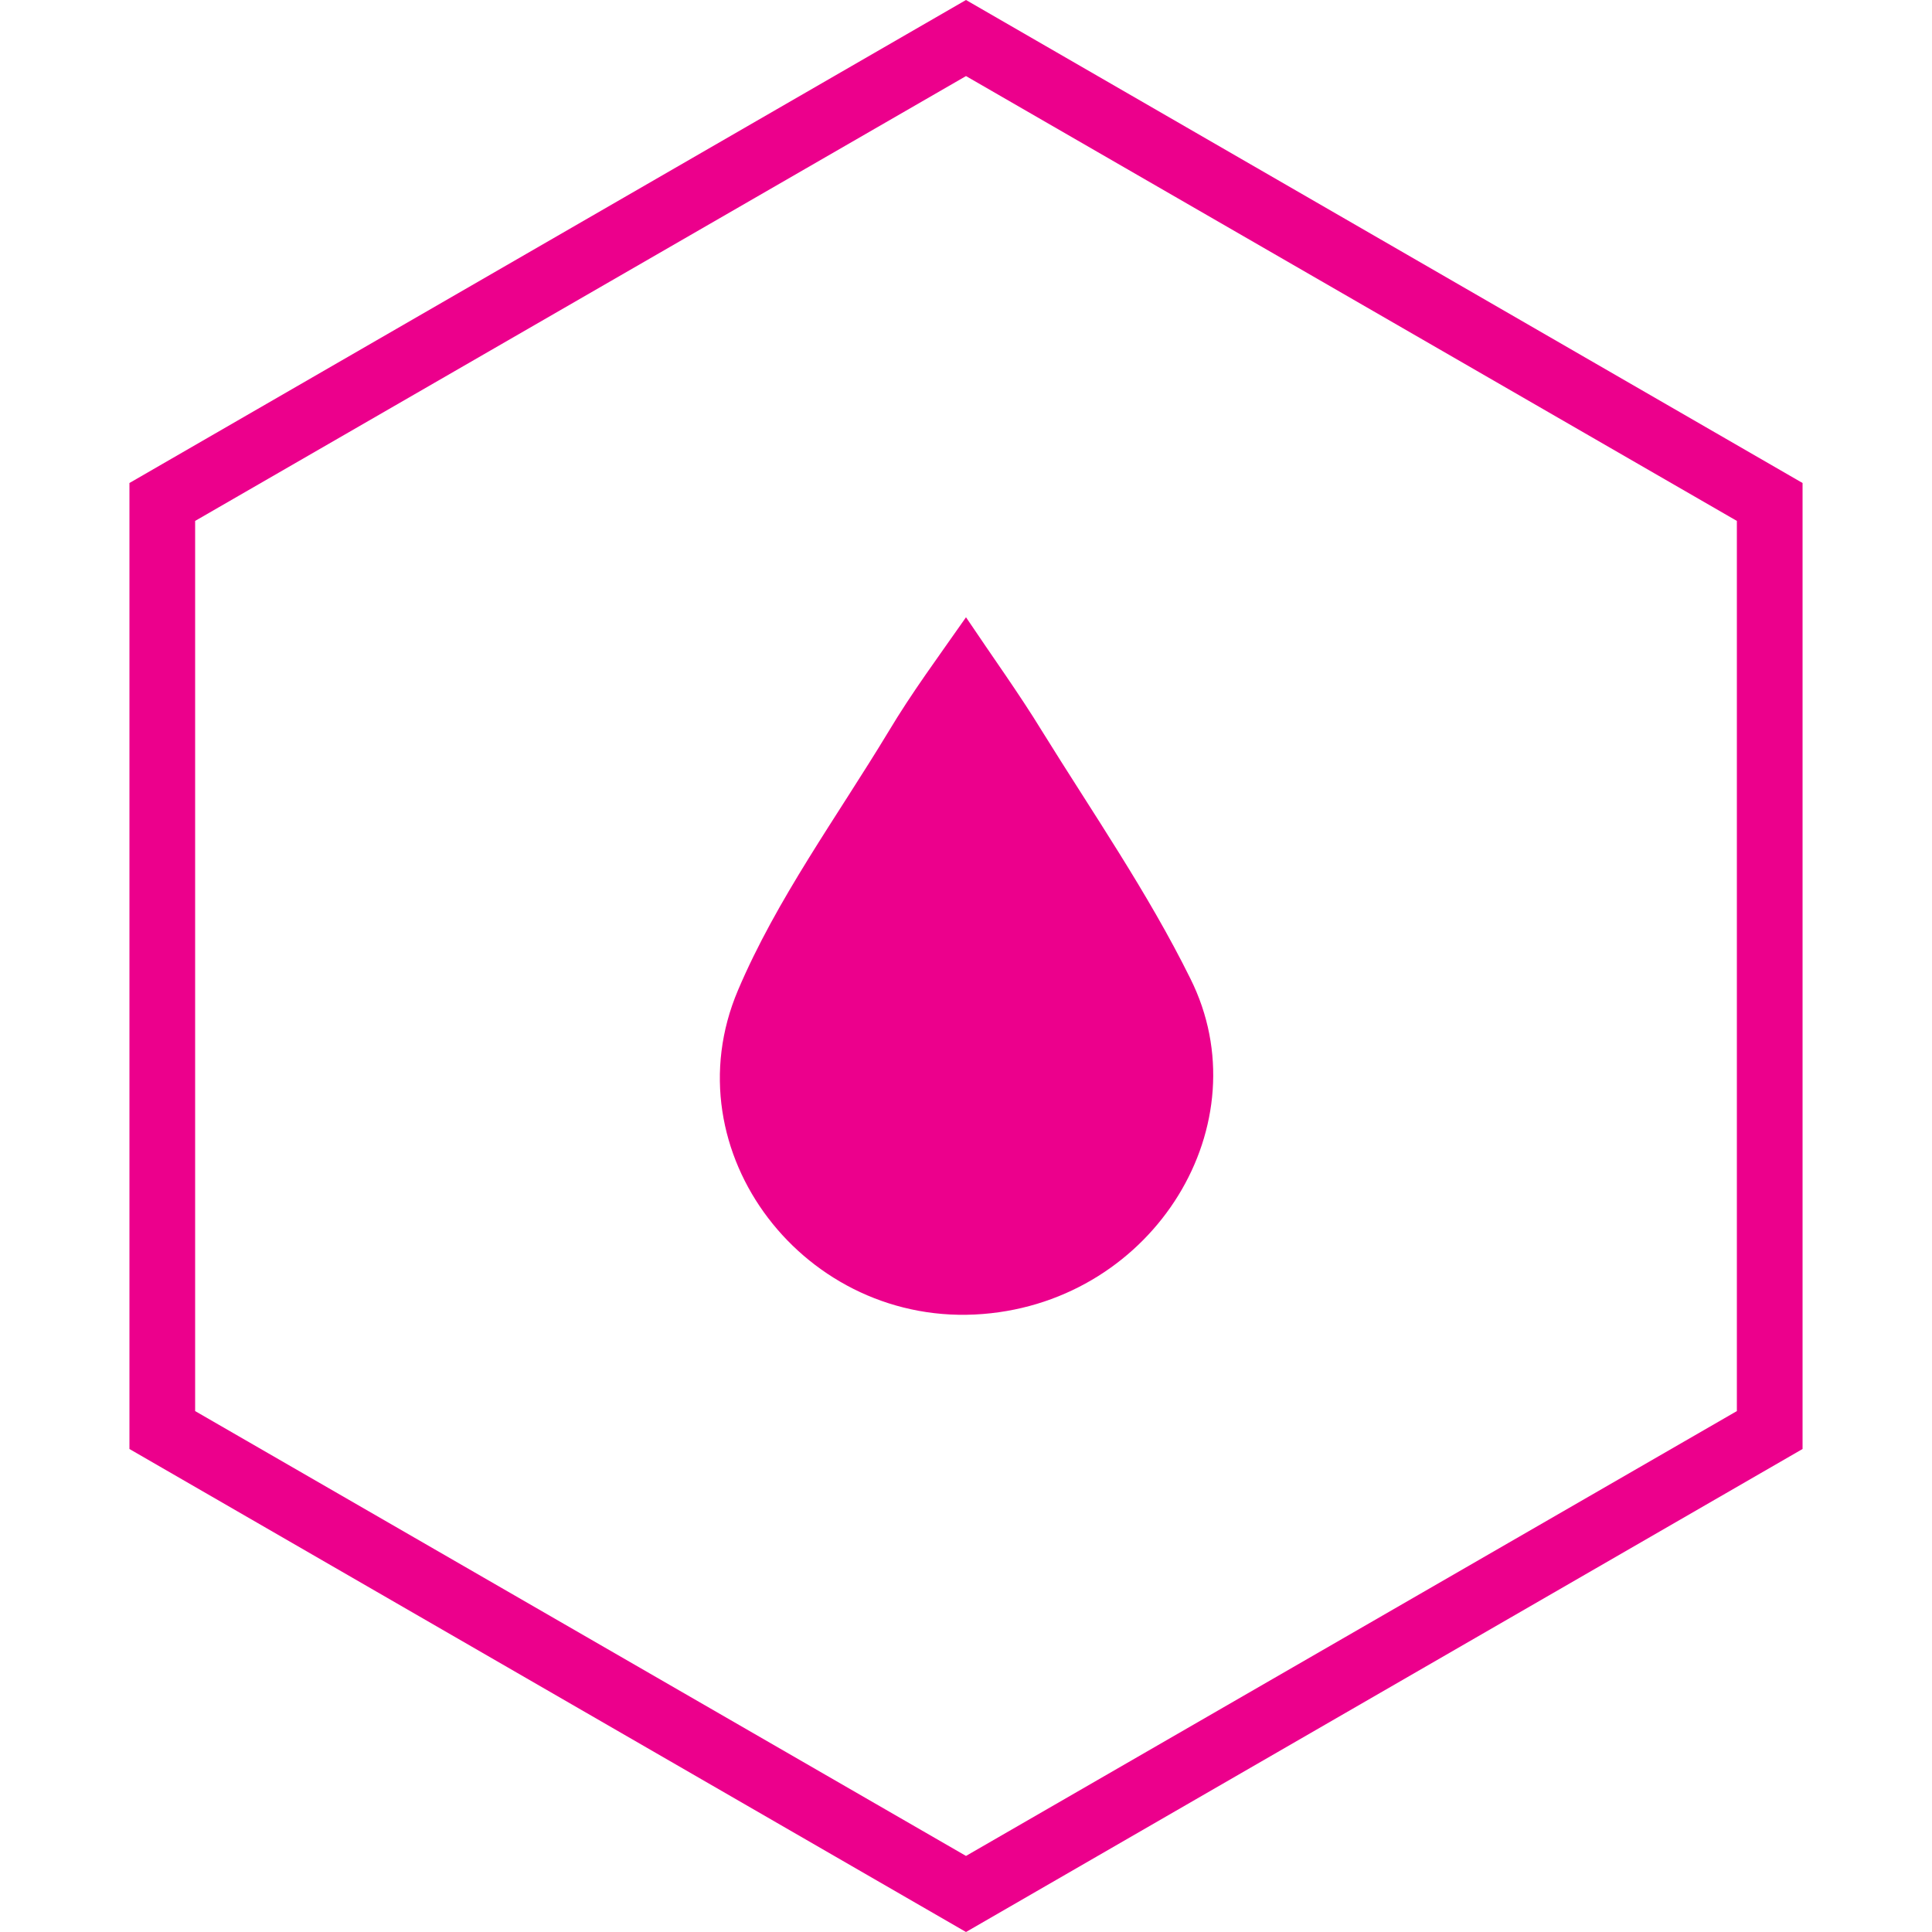
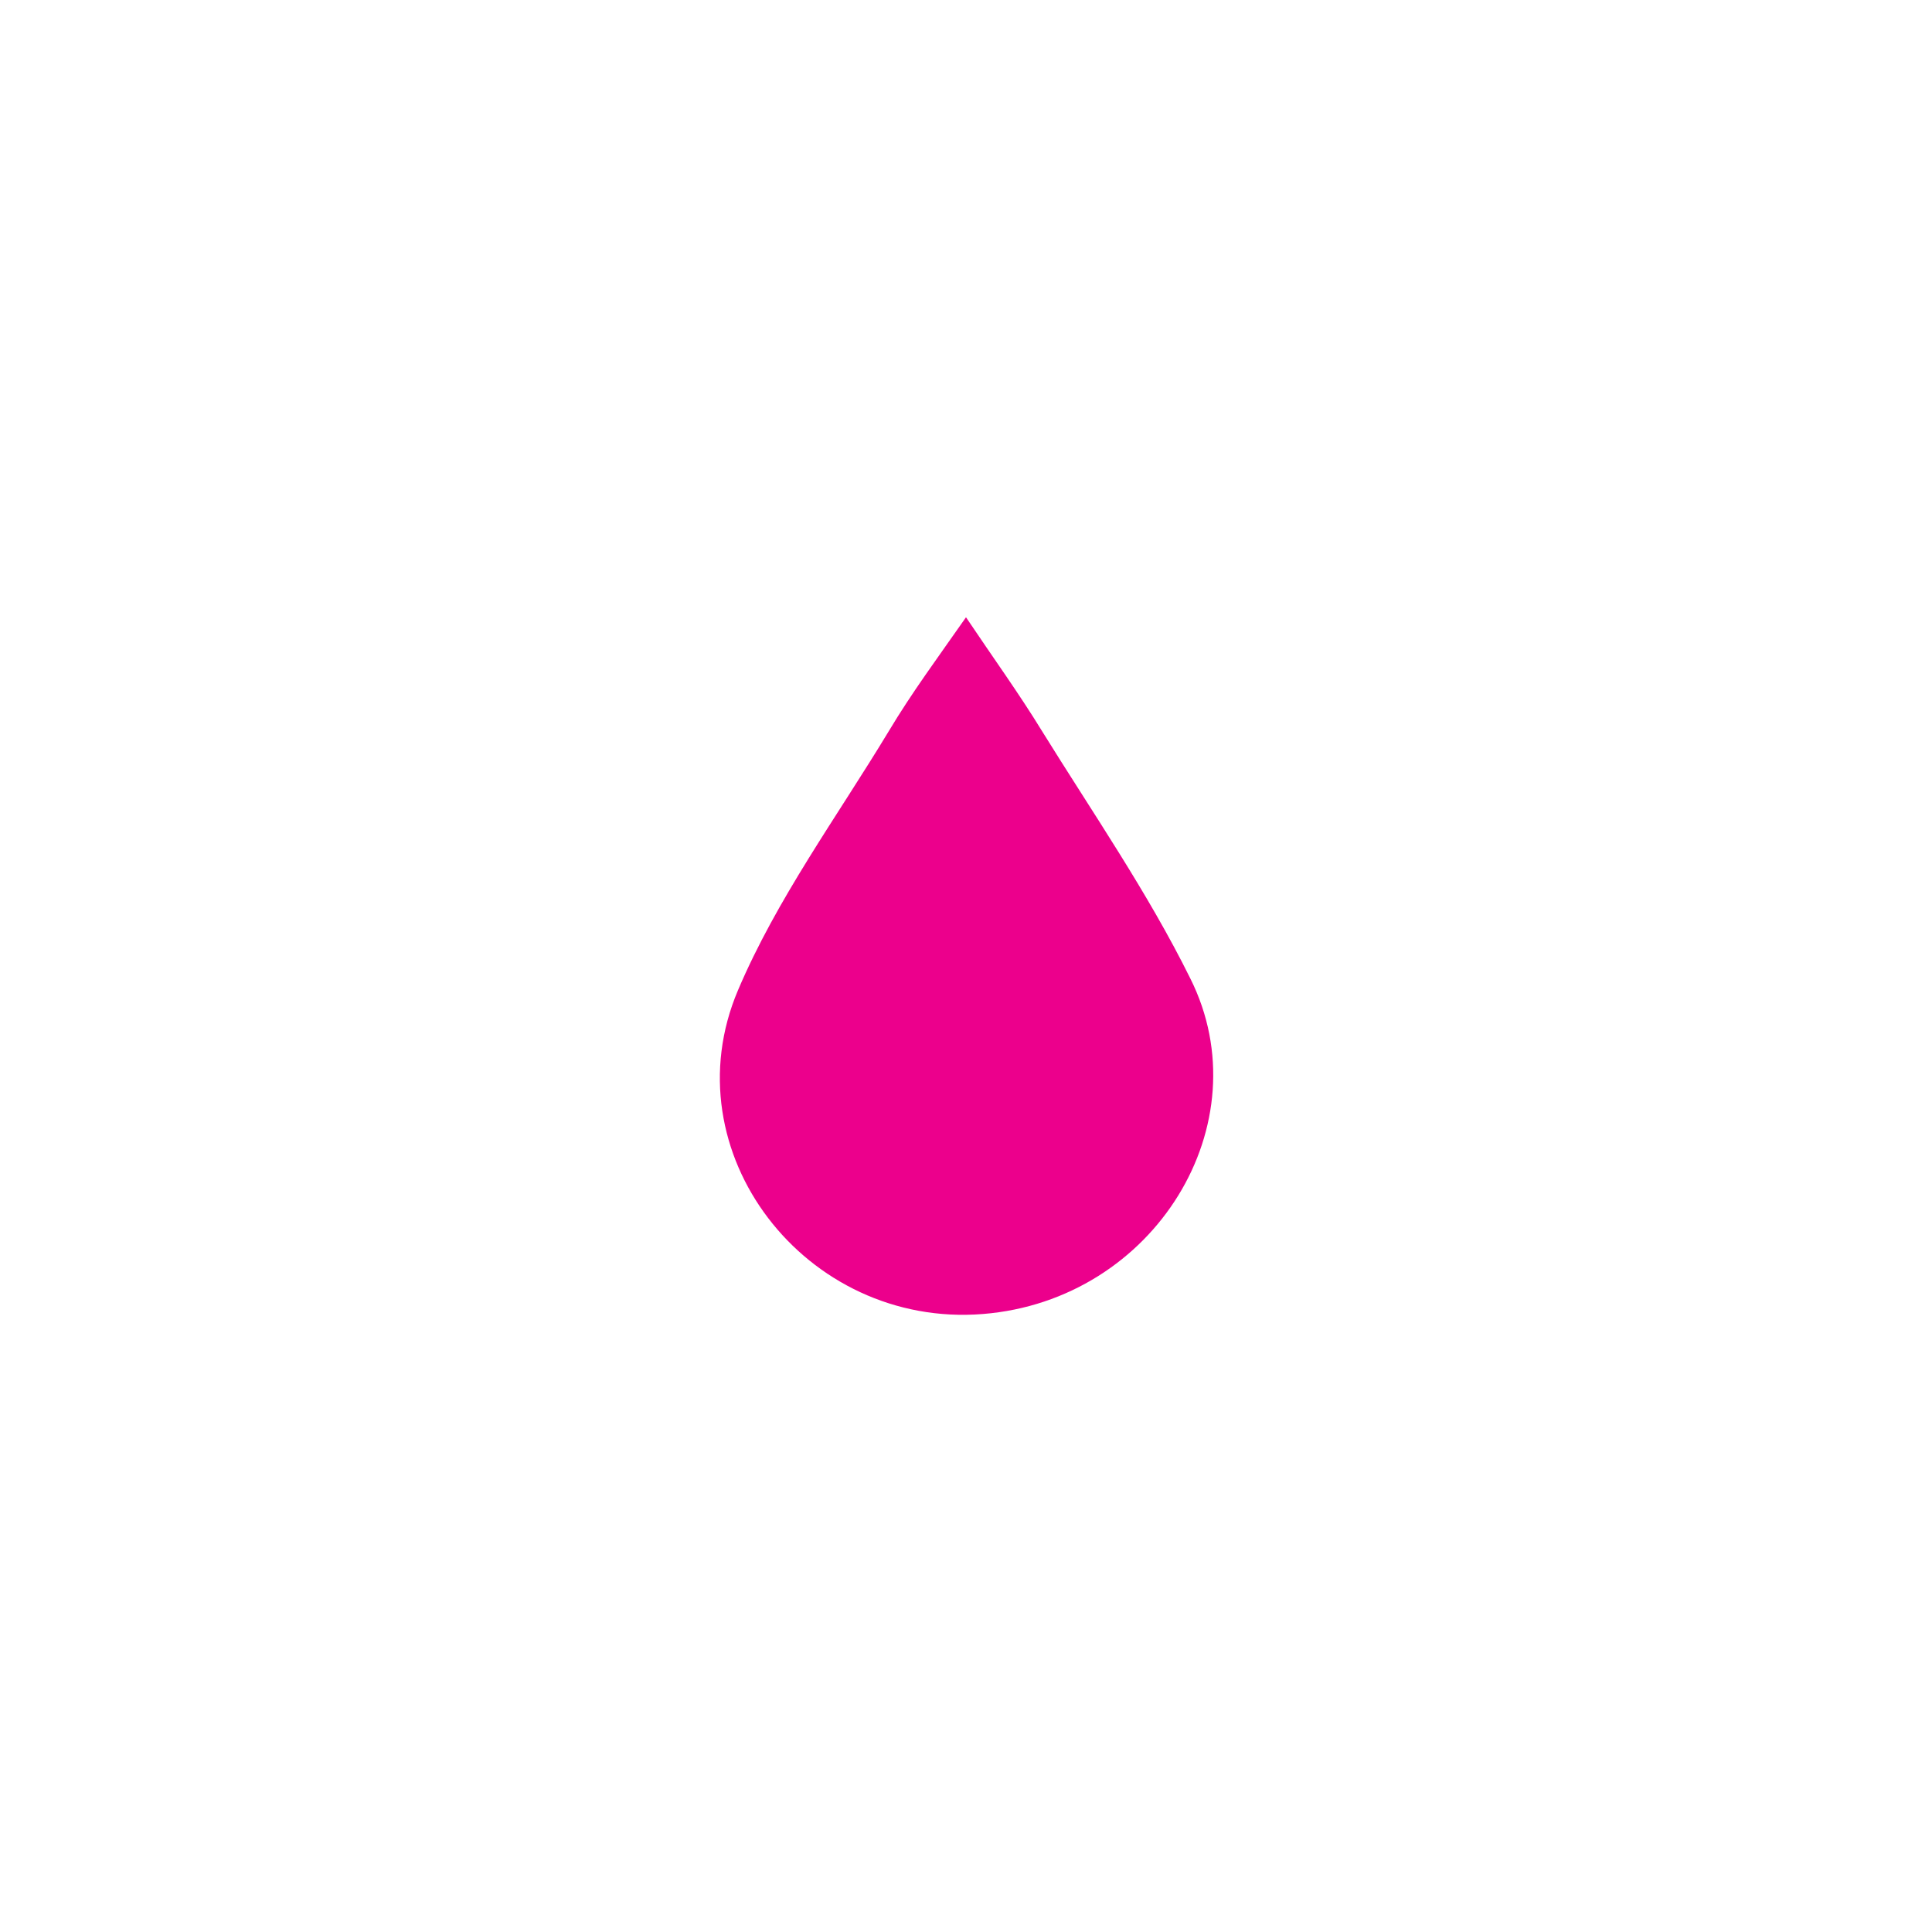
<svg xmlns="http://www.w3.org/2000/svg" id="Layer_1" data-name="Layer 1" viewBox="0 0 80 80">
  <defs>
    <style>.cls-1{fill:#ec008c;}</style>
  </defs>
  <title>tinta</title>
  <path class="cls-1" d="M40,25.56c1.12,1.67,2.19,3.15,3.14,4.7,2.1,3.39,4.39,6.7,6.15,10.26,3,6-1.47,13.32-8.59,13.89C33.36,55,27.71,47.7,30.56,41c1.6-3.77,4.1-7.18,6.24-10.72C37.75,28.69,38.84,27.22,40,25.56Z" />
-   <path class="cls-1" d="M40,80,5.36,60V20L40,0,74.64,20V60ZM8.08,58.43,40,76.85,71.92,58.43V21.57L40,3.15,8.08,21.57Z" />
</svg>